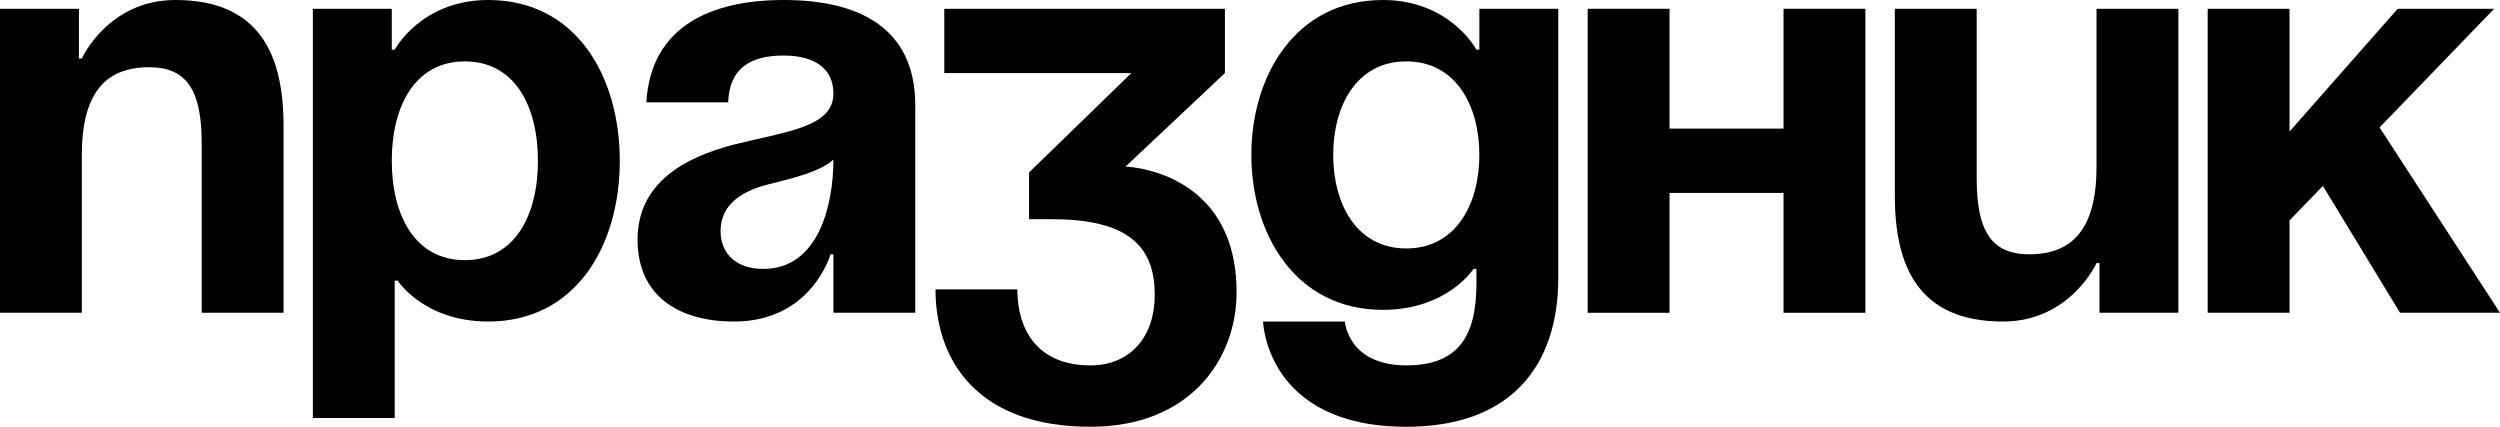
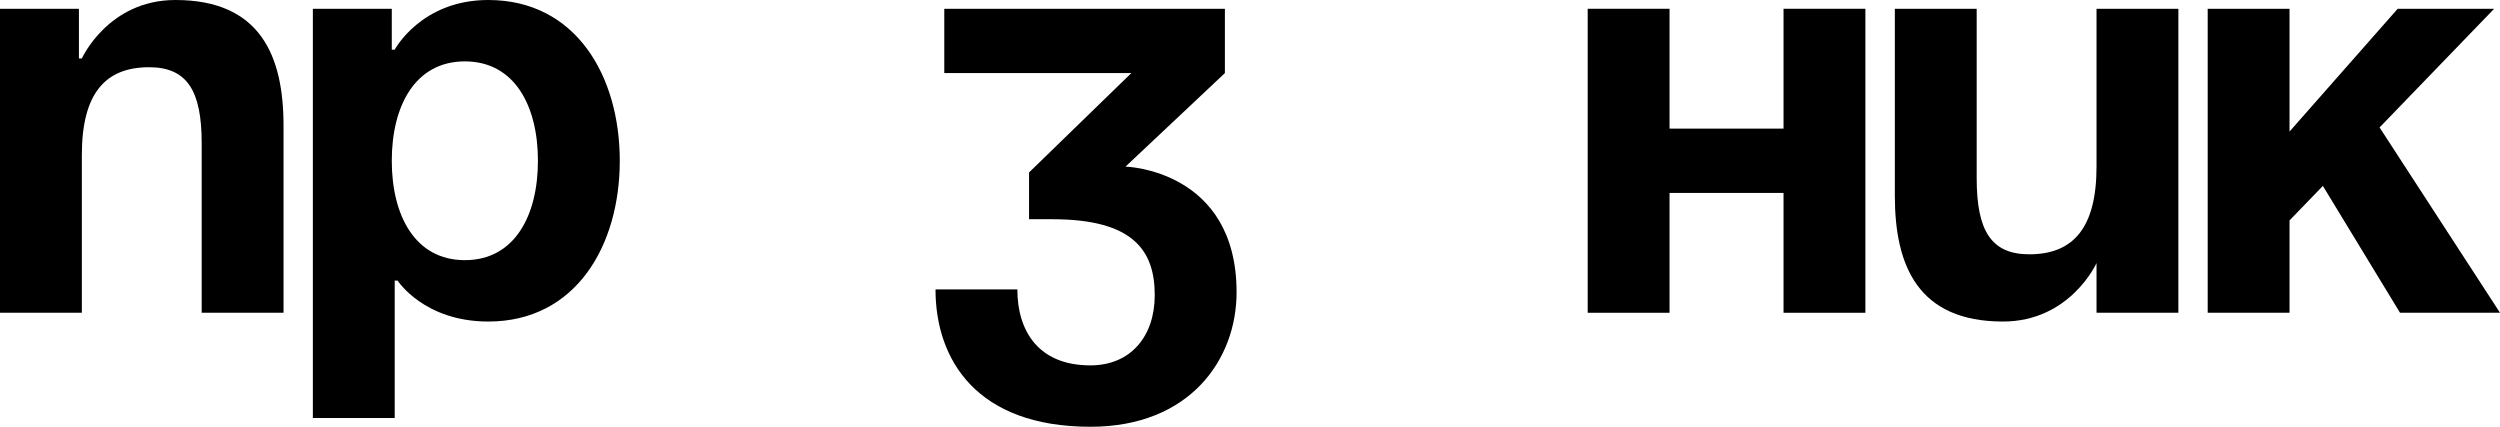
<svg xmlns="http://www.w3.org/2000/svg" width="1094" height="187" viewBox="0 0 1094 187" fill="none">
  <path d="M0 136.866H35.816V67.793C35.816 40.932 46.048 29.42 65.235 29.42C81.864 29.42 88.26 39.653 88.26 62.677V136.866H124.075V55.002C124.075 24.303 113.842 0 76.747 0C47.328 0 35.816 25.582 35.816 25.582H34.536V3.837H0V136.866Z" fill="black" />
  <path d="M136.906 182.915H172.722V122.796H174.001C174.001 122.796 185.513 140.704 213.654 140.704C252.027 140.704 271.214 107.446 271.214 70.352C271.214 33.257 252.027 0 213.654 0C184.234 0 172.722 21.745 172.722 21.745H171.443V3.837H136.906V182.915ZM171.443 70.352C171.443 46.304 181.676 26.862 203.421 26.862C225.166 26.862 235.399 46.304 235.399 70.352C235.399 94.399 225.166 113.842 203.421 113.842C181.676 113.842 171.443 94.399 171.443 70.352Z" fill="black" />
-   <path d="M318.652 44.769C319.163 30.443 327.606 24.303 342.955 24.303C357.025 24.303 364.7 30.443 364.7 40.932C364.7 55.77 343.722 57.561 321.466 63.189C299.465 68.817 278.999 80.073 278.999 104.888C278.999 129.447 296.907 140.704 321.21 140.704C355.235 140.704 363.421 111.284 363.421 111.284H364.7V136.866H400.516V46.048C400.516 11.512 374.933 0 342.955 0C312.256 0 284.883 10.745 282.836 44.769H318.652ZM364.7 69.84C364.7 89.539 358.304 117.679 334.001 117.679C322.489 117.679 315.326 111.284 315.326 101.051C315.326 89.283 325.047 83.399 336.559 80.585C346.792 78.026 358.816 75.213 364.7 69.84Z" fill="black" />
  <path d="M413.217 31.978H495.081L450.311 75.468V95.934H460.544C496.36 95.934 505.314 110.005 505.314 129.191C505.314 147.099 494.825 159.89 477.173 159.89C454.149 159.89 445.195 144.541 445.195 126.633H409.379C409.379 157.332 427.287 186.752 477.173 186.752C520.663 186.752 541.129 157.332 541.129 127.912C541.129 74.189 492.522 72.91 492.522 72.91L536.013 31.978V3.837H413.217V31.978Z" fill="black" />
-   <path d="M681.903 3.837H647.366V21.745H646.087C646.087 21.745 634.575 0 605.155 0C566.782 0 547.595 33.257 547.595 67.793C547.595 102.33 566.782 135.587 605.155 135.587C633.296 135.587 644.808 117.679 644.808 117.679H646.087V124.075C646.087 147.099 638.157 159.89 615.388 159.89C589.806 159.89 588.527 140.704 588.527 140.704H552.711C552.711 140.704 553.99 186.752 615.388 186.752C661.437 186.752 681.903 159.89 681.903 121.517V3.837ZM647.366 67.793C647.366 89.283 637.133 108.725 615.388 108.725C593.643 108.725 583.41 89.283 583.41 67.793C583.41 46.304 593.643 26.862 615.388 26.862C637.133 26.862 647.366 46.304 647.366 67.793Z" fill="black" />
  <path d="M780.475 136.866H816.291V3.837H780.475V56.281H730.589V3.837H694.774V136.866H730.589V84.422H780.475V136.866Z" fill="black" />
-   <path d="M953.257 3.837H917.441V72.91C917.441 99.772 907.208 111.284 888.021 111.284C871.393 111.284 864.997 101.051 864.997 78.026V3.837H829.182V85.701C829.182 116.4 839.415 140.704 876.509 140.704C905.929 140.704 917.441 115.121 917.441 115.121H918.72V136.866H953.257V3.837Z" fill="black" />
+   <path d="M953.257 3.837H917.441V72.91C917.441 99.772 907.208 111.284 888.021 111.284C871.393 111.284 864.997 101.051 864.997 78.026V3.837H829.182V85.701C829.182 116.4 839.415 140.704 876.509 140.704C905.929 140.704 917.441 115.121 917.441 115.121V136.866H953.257V3.837Z" fill="black" />
  <path d="M966.088 136.866H1001.9V96.446L1016.49 81.352L1050.25 136.866H1094L1041.3 55.77L1091.44 3.837H1049.23L1001.9 57.561V3.837H966.088V136.866Z" fill="black" />
</svg>